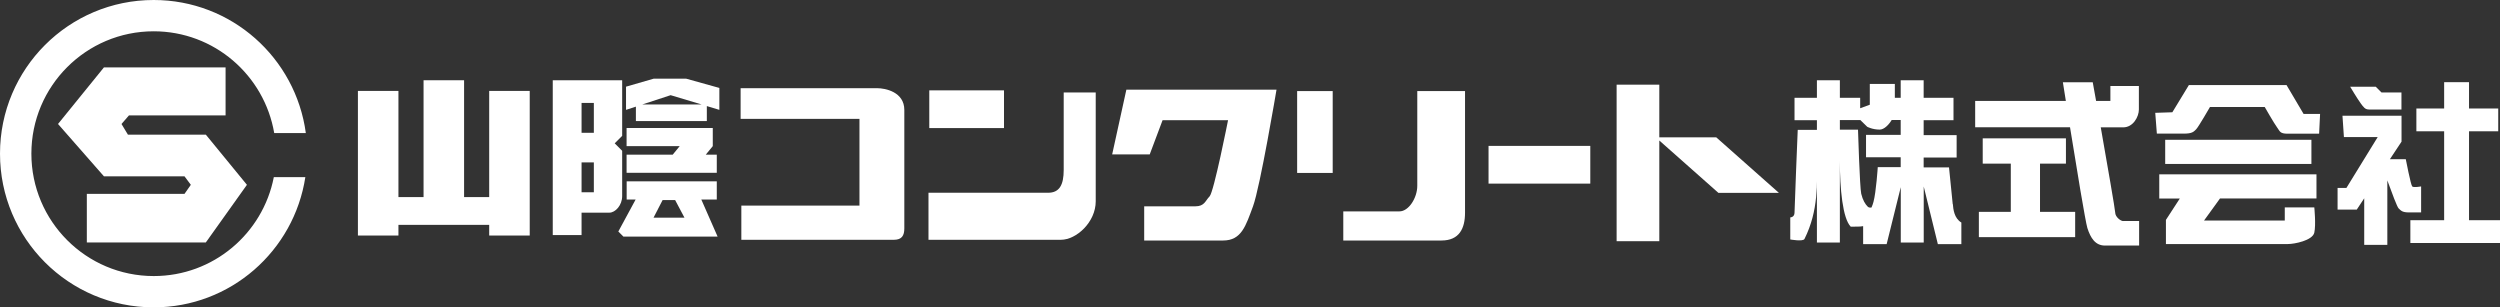
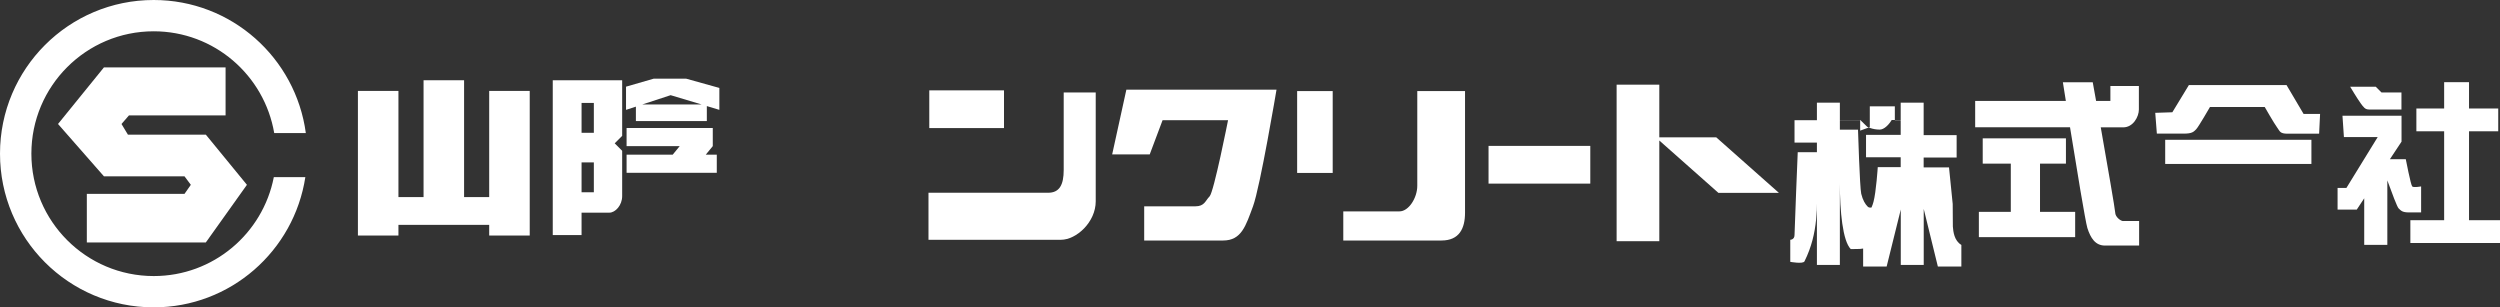
<svg xmlns="http://www.w3.org/2000/svg" id="b" viewBox="0 0 311.53 38.3">
  <rect x="0" y="0" width="311.53" height="38.3" fill="#333333" stroke="none" />
  <defs>
    <style>.d{fill:#fff;}</style>
  </defs>
  <g id="c">
    <path class="d" d="m34.12,22.08c-1.37,7.02-7.54,12.32-14.96,12.32-8.42,0-15.25-6.83-15.25-15.25S10.73,3.9,19.15,3.9c7.54,0,13.79,5.48,15.02,12.68h3.94C36.85,7.22,28.86,0,19.15,0,8.57,0,0,8.57,0,19.15s8.57,19.15,19.15,19.15c9.58,0,17.49-7.04,18.9-16.23h-3.94Z" />
    <polygon class="d" points="28.11 14.38 28.11 8.4 12.95 8.4 7.23 15.45 12.95 21.97 22.99 21.97 23.78 23.03 22.99 24.16 10.82 24.16 10.82 30.21 25.65 30.21 30.77 23.03 25.65 16.78 15.94 16.78 15.14 15.45 16.07 14.38 28.11 14.38" />
    <polygon class="d" points="60.96 11.33 60.96 24.56 57.83 24.56 57.83 10 52.78 10 52.78 24.56 49.65 24.56 49.65 11.33 44.6 11.33 44.6 29.35 49.65 29.35 49.65 28.02 52.78 28.02 57.83 28.02 60.96 28.02 60.96 29.35 66.01 29.35 66.01 11.33 60.96 11.33" />
    <path class="d" d="m77.52,10h-8.64v19.29h3.59v-2.79h3.46c.76,0,1.6-.93,1.6-2.06v-5.65l-.93-.93.93-.93v-6.92Zm-3.52,13.96h-1.53v-3.72h1.53v3.72Zm0-7.41h-1.53v-3.72h1.53v3.72Z" />
    <path class="d" d="m89.65,10.96l-4.16-1.16h-4.02l-3.46,1v2.89l1.23-.4v1.8h8.84v-1.87l1.56.47v-2.73Zm-9.62,2.06l3.54-1.16,3.87,1.16h-7.41Z" />
    <polygon class="d" points="83.83 19.27 78.08 19.27 78.08 21.53 89.32 21.53 89.32 19.27 87.95 19.27 88.82 18.21 88.82 15.95 78.08 15.95 78.08 18.21 84.7 18.21 83.83 19.27" />
-     <path class="d" d="m87.39,24.86h1.93v-2.26h-11.23v2.26h1.12l-2.16,3.99.63.63h11.74l-2.03-4.62Zm-5.95,2.26l1.13-2.19h1.56l1.16,2.19h-3.86Z" />
-     <path class="d" d="m92.3,10.99h17.02c.97,0,3.37.45,3.37,2.71v14.76c0,.89-.31,1.42-1.29,1.42h-19.02v-4.26h14.72v-10.81h-14.81v-3.82Z" />
    <rect class="d" x="115.8" y="11.26" width="9.31" height="4.7" />
    <path class="d" d="m115.71,29.88h16.49c1.95,0,4.34-2.22,4.34-4.79v-13.57h-3.99v9.66c0,1.86-.53,2.84-1.95,2.84h-14.9v5.85Z" />
    <path class="d" d="m138.59,19.24l1.77-8.07h18.71s-2.04,12.14-2.93,14.54c-.89,2.39-1.42,4.26-3.72,4.26h-9.84v-4.26h6.38c1.15,0,1.24-.71,1.77-1.24.53-.53,2.3-9.49,2.3-9.49h-8.16l-1.6,4.26h-4.7Z" />
    <rect class="d" x="161.64" y="11.35" width="4.43" height="10.2" />
    <path class="d" d="m176.62,11.35h5.94v15.16c0,1.95-.71,3.46-2.93,3.46h-12.24v-3.63h7c1.15,0,2.22-1.68,2.22-3.19v-11.79Z" />
    <rect class="d" x="185.49" y="18.18" width="12.68" height="4.7" />
    <polygon class="d" points="221.67 24.03 213.86 17.11 206.77 17.11 206.77 10.55 201.45 10.55 201.45 30.06 206.77 30.06 206.77 17.51 214.13 24.03 221.67 24.03" />
-     <path class="d" d="m243.33,25.42c-.05-.56-.46-4.56-.46-4.56h-3.16v-1.23h4.11v-2.79h-4.11v-1.86h3.72v-2.79h-3.72v-2.19h-2.86v2.19h-.73v-1.73h-3.12v2.59l-1.2.44v-1.3h-2.53v-2.19h-2.86v2.19h-2.79v2.79h2.79v1.2h-2.39s-.4,9.71-.4,10.31-.53.6-.53.6v2.75s1.59.29,1.77-.06c1.79-3.59,1.55-6.99,1.55-9.73v10.17h2.86v-10.17c0,3.46.35,7.19,1.36,8.2,1.36,0,1.2-.03,1.54-.07v2.24h2.93l1.76-7.1v6.9h2.86v-6.98l1.76,7.18h2.93v-2.69c-.9-.53-1.01-1.67-1.06-2.29Zm-9.34-4.56s-.2,3.06-.53,4.29c-.06.24-.15.48-.25.71-.17.02-.35.02-.48-.12-.3-.3-.61-.8-.8-1.6-.18-.78-.4-7.98-.4-7.98h-2.26v-1.2h2.53v-.02l.88.86s.65.35,1.55.35c.55,0,1.13-.59,1.5-1.2h1.12v1.86h-4.32v2.79h4.32v1.23h-2.86Z" />
+     <path class="d" d="m243.33,25.42c-.05-.56-.46-4.56-.46-4.56h-3.16v-1.23h4.11v-2.79h-4.11v-1.86h3.72h-3.72v-2.19h-2.86v2.19h-.73v-1.73h-3.12v2.59l-1.2.44v-1.3h-2.53v-2.19h-2.86v2.19h-2.79v2.79h2.79v1.2h-2.39s-.4,9.71-.4,10.31-.53.6-.53.6v2.75s1.59.29,1.77-.06c1.79-3.59,1.55-6.99,1.55-9.73v10.17h2.86v-10.17c0,3.46.35,7.19,1.36,8.2,1.36,0,1.2-.03,1.54-.07v2.24h2.93l1.76-7.1v6.9h2.86v-6.98l1.76,7.18h2.93v-2.69c-.9-.53-1.01-1.67-1.06-2.29Zm-9.34-4.56s-.2,3.06-.53,4.29c-.06.24-.15.48-.25.71-.17.02-.35.02-.48-.12-.3-.3-.61-.8-.8-1.6-.18-.78-.4-7.98-.4-7.98h-2.26v-1.2h2.53v-.02l.88.86s.65.35,1.55.35c.55,0,1.13-.59,1.5-1.2h1.12v1.86h-4.32v2.79h4.32v1.23h-2.86Z" />
    <polygon class="d" points="254.21 20.39 257.44 20.39 257.44 17.24 247.07 17.24 247.07 20.39 250.57 20.39 250.57 26.4 246.59 26.4 246.59 29.55 258.59 29.55 258.59 26.4 254.21 26.4 254.21 20.39" />
    <path class="d" d="m264.58,27.55c-.33,0-1-.53-1-1.06,0-.32-1-6.06-1.8-10.62h2.8c1.24,0,1.95-1.33,1.95-2.22v-2.93h-3.55v1.86h-1.78c-.25-1.4-.42-2.33-.42-2.33h-3.72s.15.91.37,2.33h-11.3v3.28h11.82c.81,5.04,1.92,11.77,2.16,12.55.4,1.26,1,2.19,2.19,2.19h4.26v-3.06h-2Z" />
    <path class="d" d="m287.05,14.19l-2.12-3.59h-12.17l-2.06,3.39-2.13.07.2,2.59h3.39c1,0,1.2-.23,1.5-.53.3-.3,1.73-2.79,1.73-2.79h6.82s1.16,2.03,1.53,2.53c.37.49.33.8,1.33.8h3.92l.12-2.46h-2.06Z" />
    <rect class="d" x="269.81" y="17.42" width="18.22" height="3.01" />
-     <path class="d" d="m269.06,24.74h2.57l-1.73,2.66v3.01h15.21c.8,0,3.06-.44,3.28-1.42.22-.98,0-3.15,0-3.15h-3.68v1.64h-10.06l1.99-2.75h12.02v-3.01h-19.59v3.01Z" />
    <path class="d" d="m295.17,13.65h4.08v-2.13h-2.49l-.71-.71h-3.19s.85,1.43,1.32,2.08c.34.46.54.75.98.75Z" />
    <path class="d" d="m301.69,23.23s-.93.18-1.1,0c-.18-.18-.8-3.39-.8-3.39h-1.98l1.45-2.19v-3.23h-7.36l.18,2.66h4.21l-3.9,6.34h-1.1v2.7h2.39l.93-1.41v5.8h2.88v-8.03c.57,1.57,1.22,3.3,1.4,3.48.33.33.51.51,1.31.51h1.5v-3.24Z" />
    <polygon class="d" points="307.67 27.44 307.67 16.36 311.31 16.36 311.31 13.52 307.67 13.52 307.67 10.24 304.57 10.24 304.57 13.52 301.11 13.52 301.11 16.36 304.57 16.36 304.57 27.44 300.36 27.44 300.36 30.28 311.53 30.28 311.53 27.44 307.67 27.44" />
  </g>
</svg>